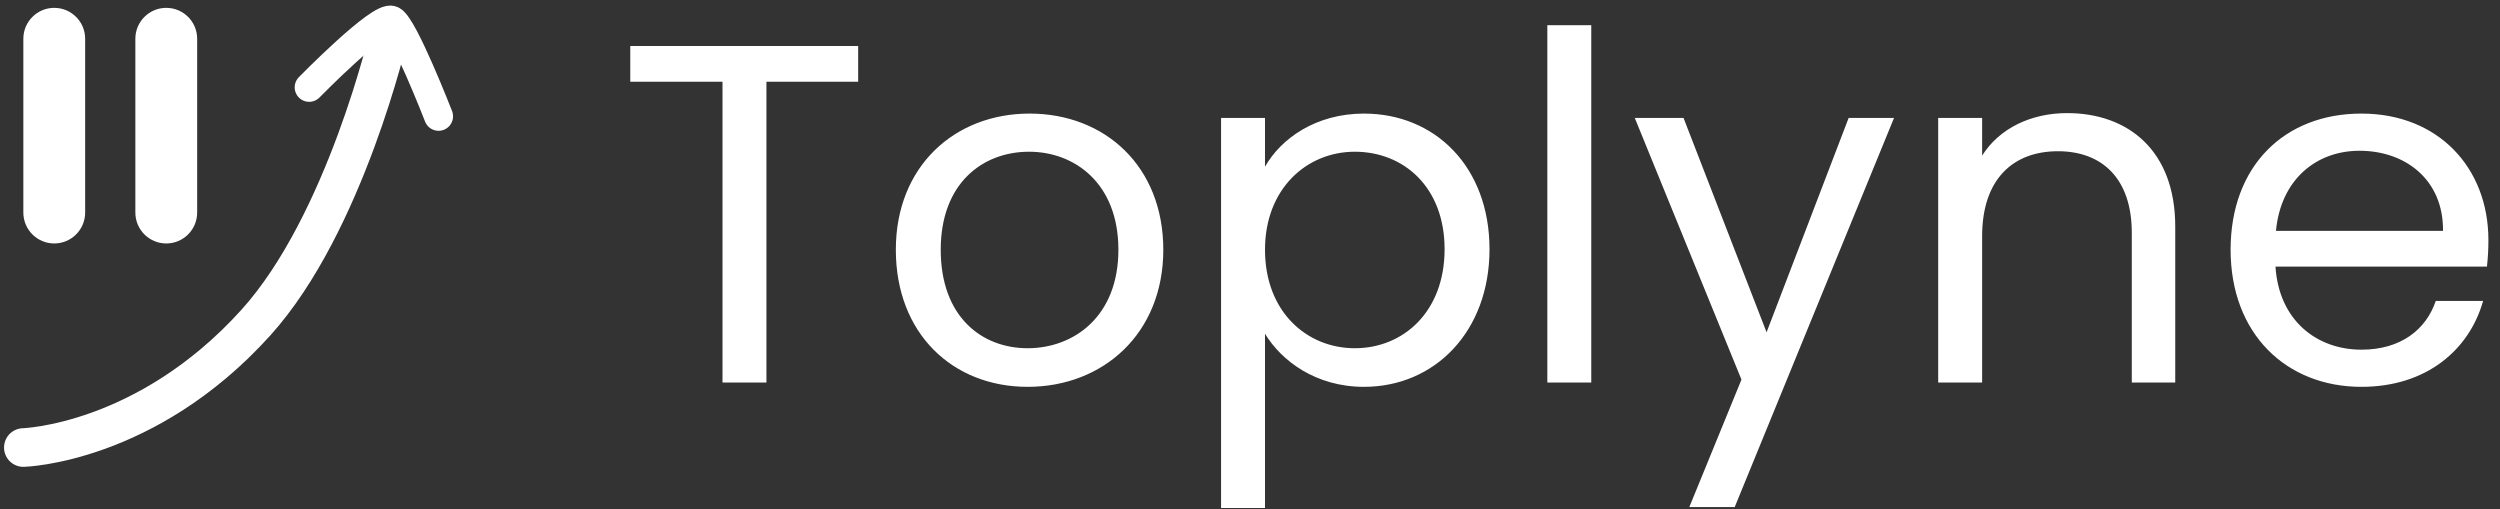
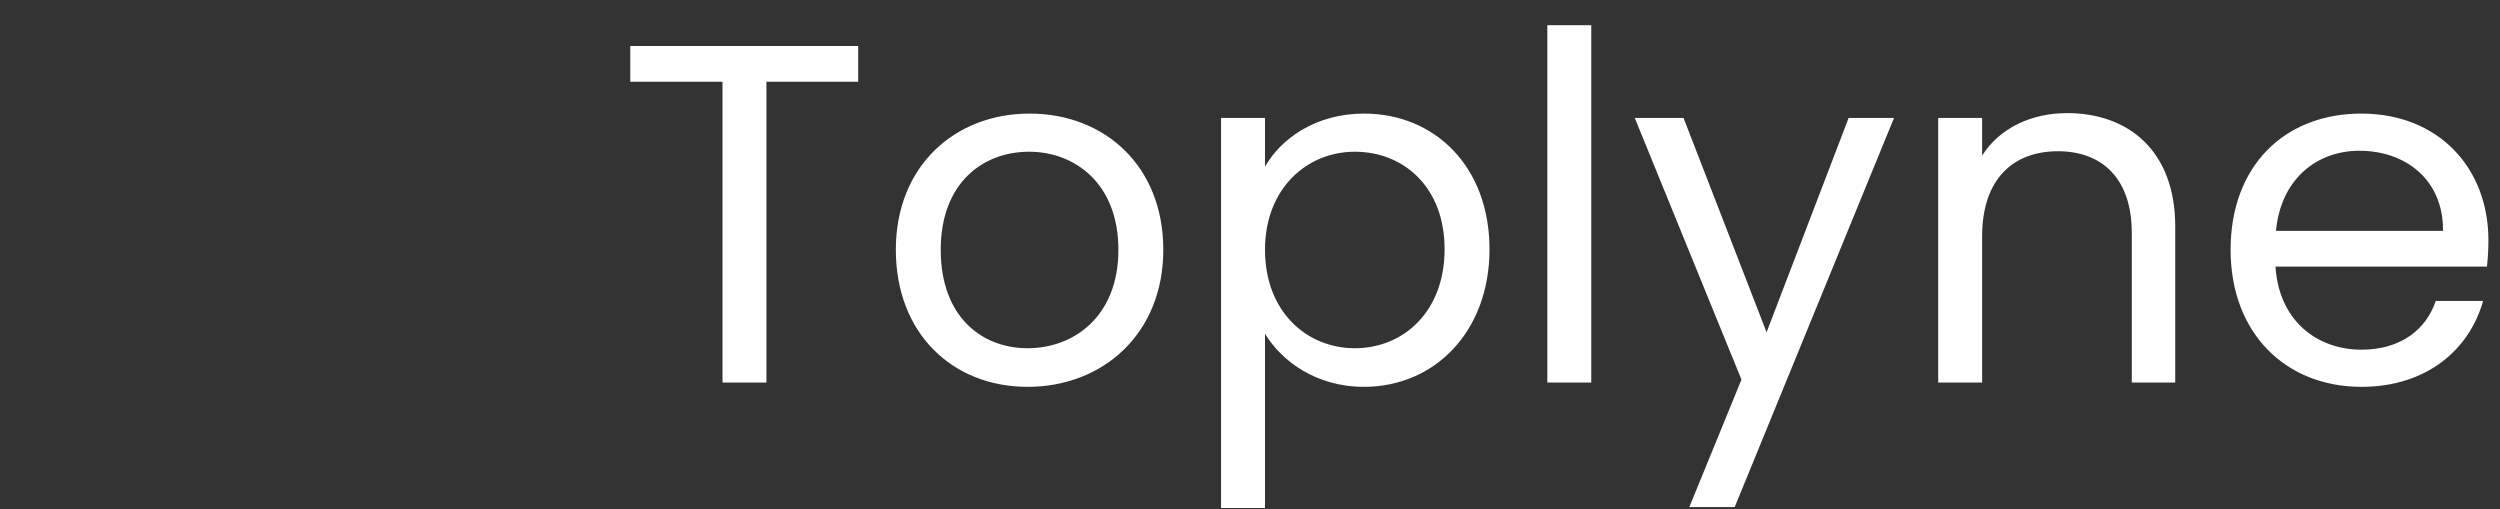
<svg xmlns="http://www.w3.org/2000/svg" width="162" height="33" viewBox="0 0 162 33" fill="none">
  <rect x="0" y="0" width="162" height="33" fill="#333333" stroke="none" />
-   <path d="M1.513 29C1.513 29 9.461 28.788 16.578 20.907C22.397 14.462 25.227 2.136 25.227 2.136" stroke="white" stroke-width="2.503" stroke-linecap="round" />
-   <path d="M5.518 2.511C5.518 1.405 4.621 0.509 3.515 0.509C2.41 0.509 1.513 1.405 1.513 2.511V13.774C1.513 14.88 2.41 15.776 3.515 15.776C4.621 15.776 5.518 14.88 5.518 13.774V2.511Z" fill="white" />
-   <path d="M12.776 2.511C12.776 1.405 11.88 0.509 10.774 0.509C9.668 0.509 8.771 1.405 8.771 2.511V13.774C8.771 14.88 9.668 15.776 10.774 15.776C11.88 15.776 12.776 14.88 12.776 13.774V2.511Z" fill="white" />
  <path d="M40.842 5.295H46.818V24.786H49.665V5.295H55.609V2.98H40.842V5.295ZM75.382 16.183C75.382 10.77 71.596 7.36 66.716 7.36C61.867 7.36 58.05 10.77 58.05 16.183C58.05 21.626 61.741 25.067 66.591 25.067C71.471 25.067 75.382 21.626 75.382 16.183ZM60.959 16.183C60.959 11.865 63.681 9.832 66.684 9.832C69.625 9.832 72.472 11.865 72.472 16.183C72.472 20.531 69.563 22.565 66.591 22.565C63.619 22.565 60.959 20.531 60.959 16.183ZM81.972 10.801V7.642H79.125V32.92H81.972V21.626C83.036 23.378 85.257 25.067 88.386 25.067C92.984 25.067 96.52 21.47 96.52 16.151C96.52 10.801 92.984 7.36 88.386 7.36C85.257 7.36 83.004 8.987 81.972 10.801ZM93.61 16.151C93.61 20.187 90.951 22.565 87.791 22.565C84.694 22.565 81.972 20.218 81.972 16.183C81.972 12.209 84.694 9.832 87.791 9.832C90.951 9.832 93.61 12.115 93.61 16.151ZM100.267 24.786H103.114V1.635H100.267V24.786ZM114.474 21.532L109.093 7.642H105.933L112.847 24.598L109.468 32.858H112.409L122.733 7.642H119.792L114.474 21.532ZM138.14 24.786H140.956V14.681C140.956 9.769 137.921 7.329 133.948 7.329C131.633 7.329 129.568 8.299 128.442 10.082V7.642H125.595V24.786H128.442V15.306C128.442 11.615 130.444 9.8 133.354 9.8C136.232 9.8 138.14 11.584 138.14 15.088V24.786ZM152.896 9.769C155.837 9.769 158.339 11.615 158.308 14.962H147.483C147.796 11.615 150.111 9.769 152.896 9.769ZM160.905 19.499H157.839C157.213 21.345 155.586 22.659 153.021 22.659C150.111 22.659 147.671 20.75 147.452 17.277H161.155C161.218 16.683 161.249 16.183 161.249 15.557C161.249 10.864 157.995 7.36 153.021 7.36C148.015 7.36 144.543 10.77 144.543 16.183C144.543 21.626 148.14 25.067 153.021 25.067C157.276 25.067 160.029 22.627 160.905 19.499Z" fill="white" />
-   <path d="M20.034 5.66C20.034 5.66 24.647 0.947 25.398 1.32C26.149 1.693 28.419 7.537 28.419 7.537" stroke="white" stroke-width="1.877" stroke-linecap="round" />
</svg>